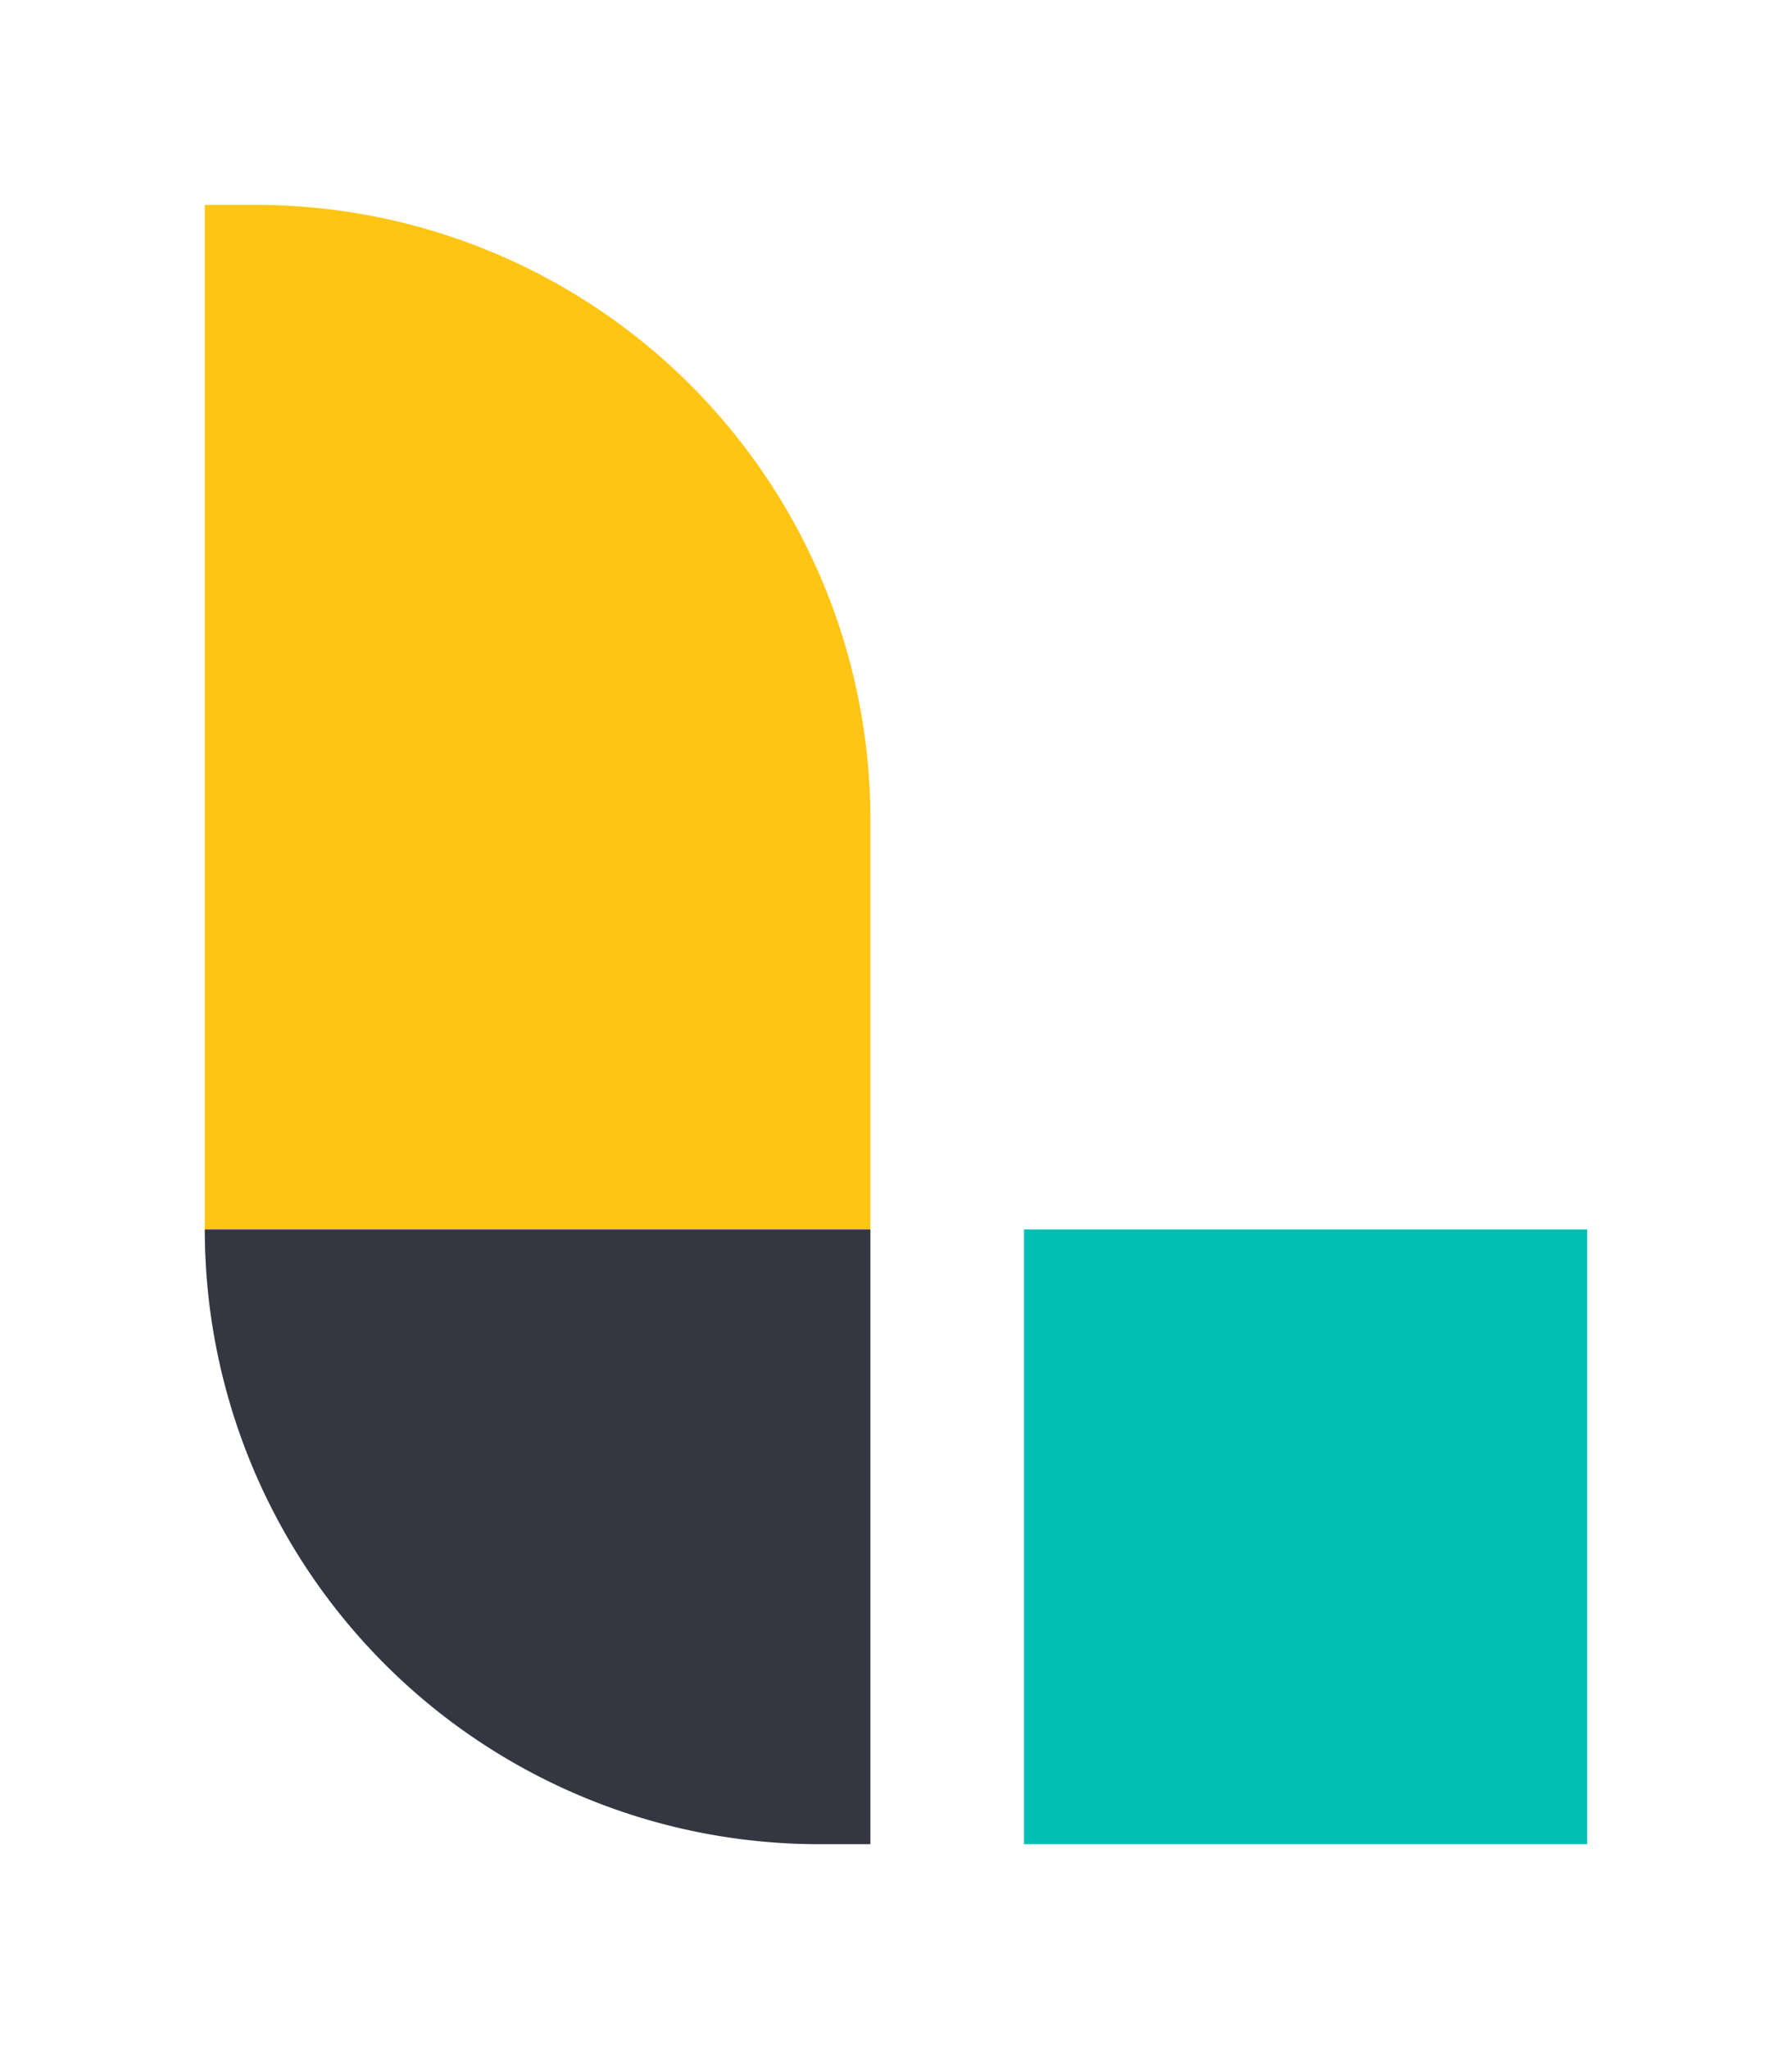
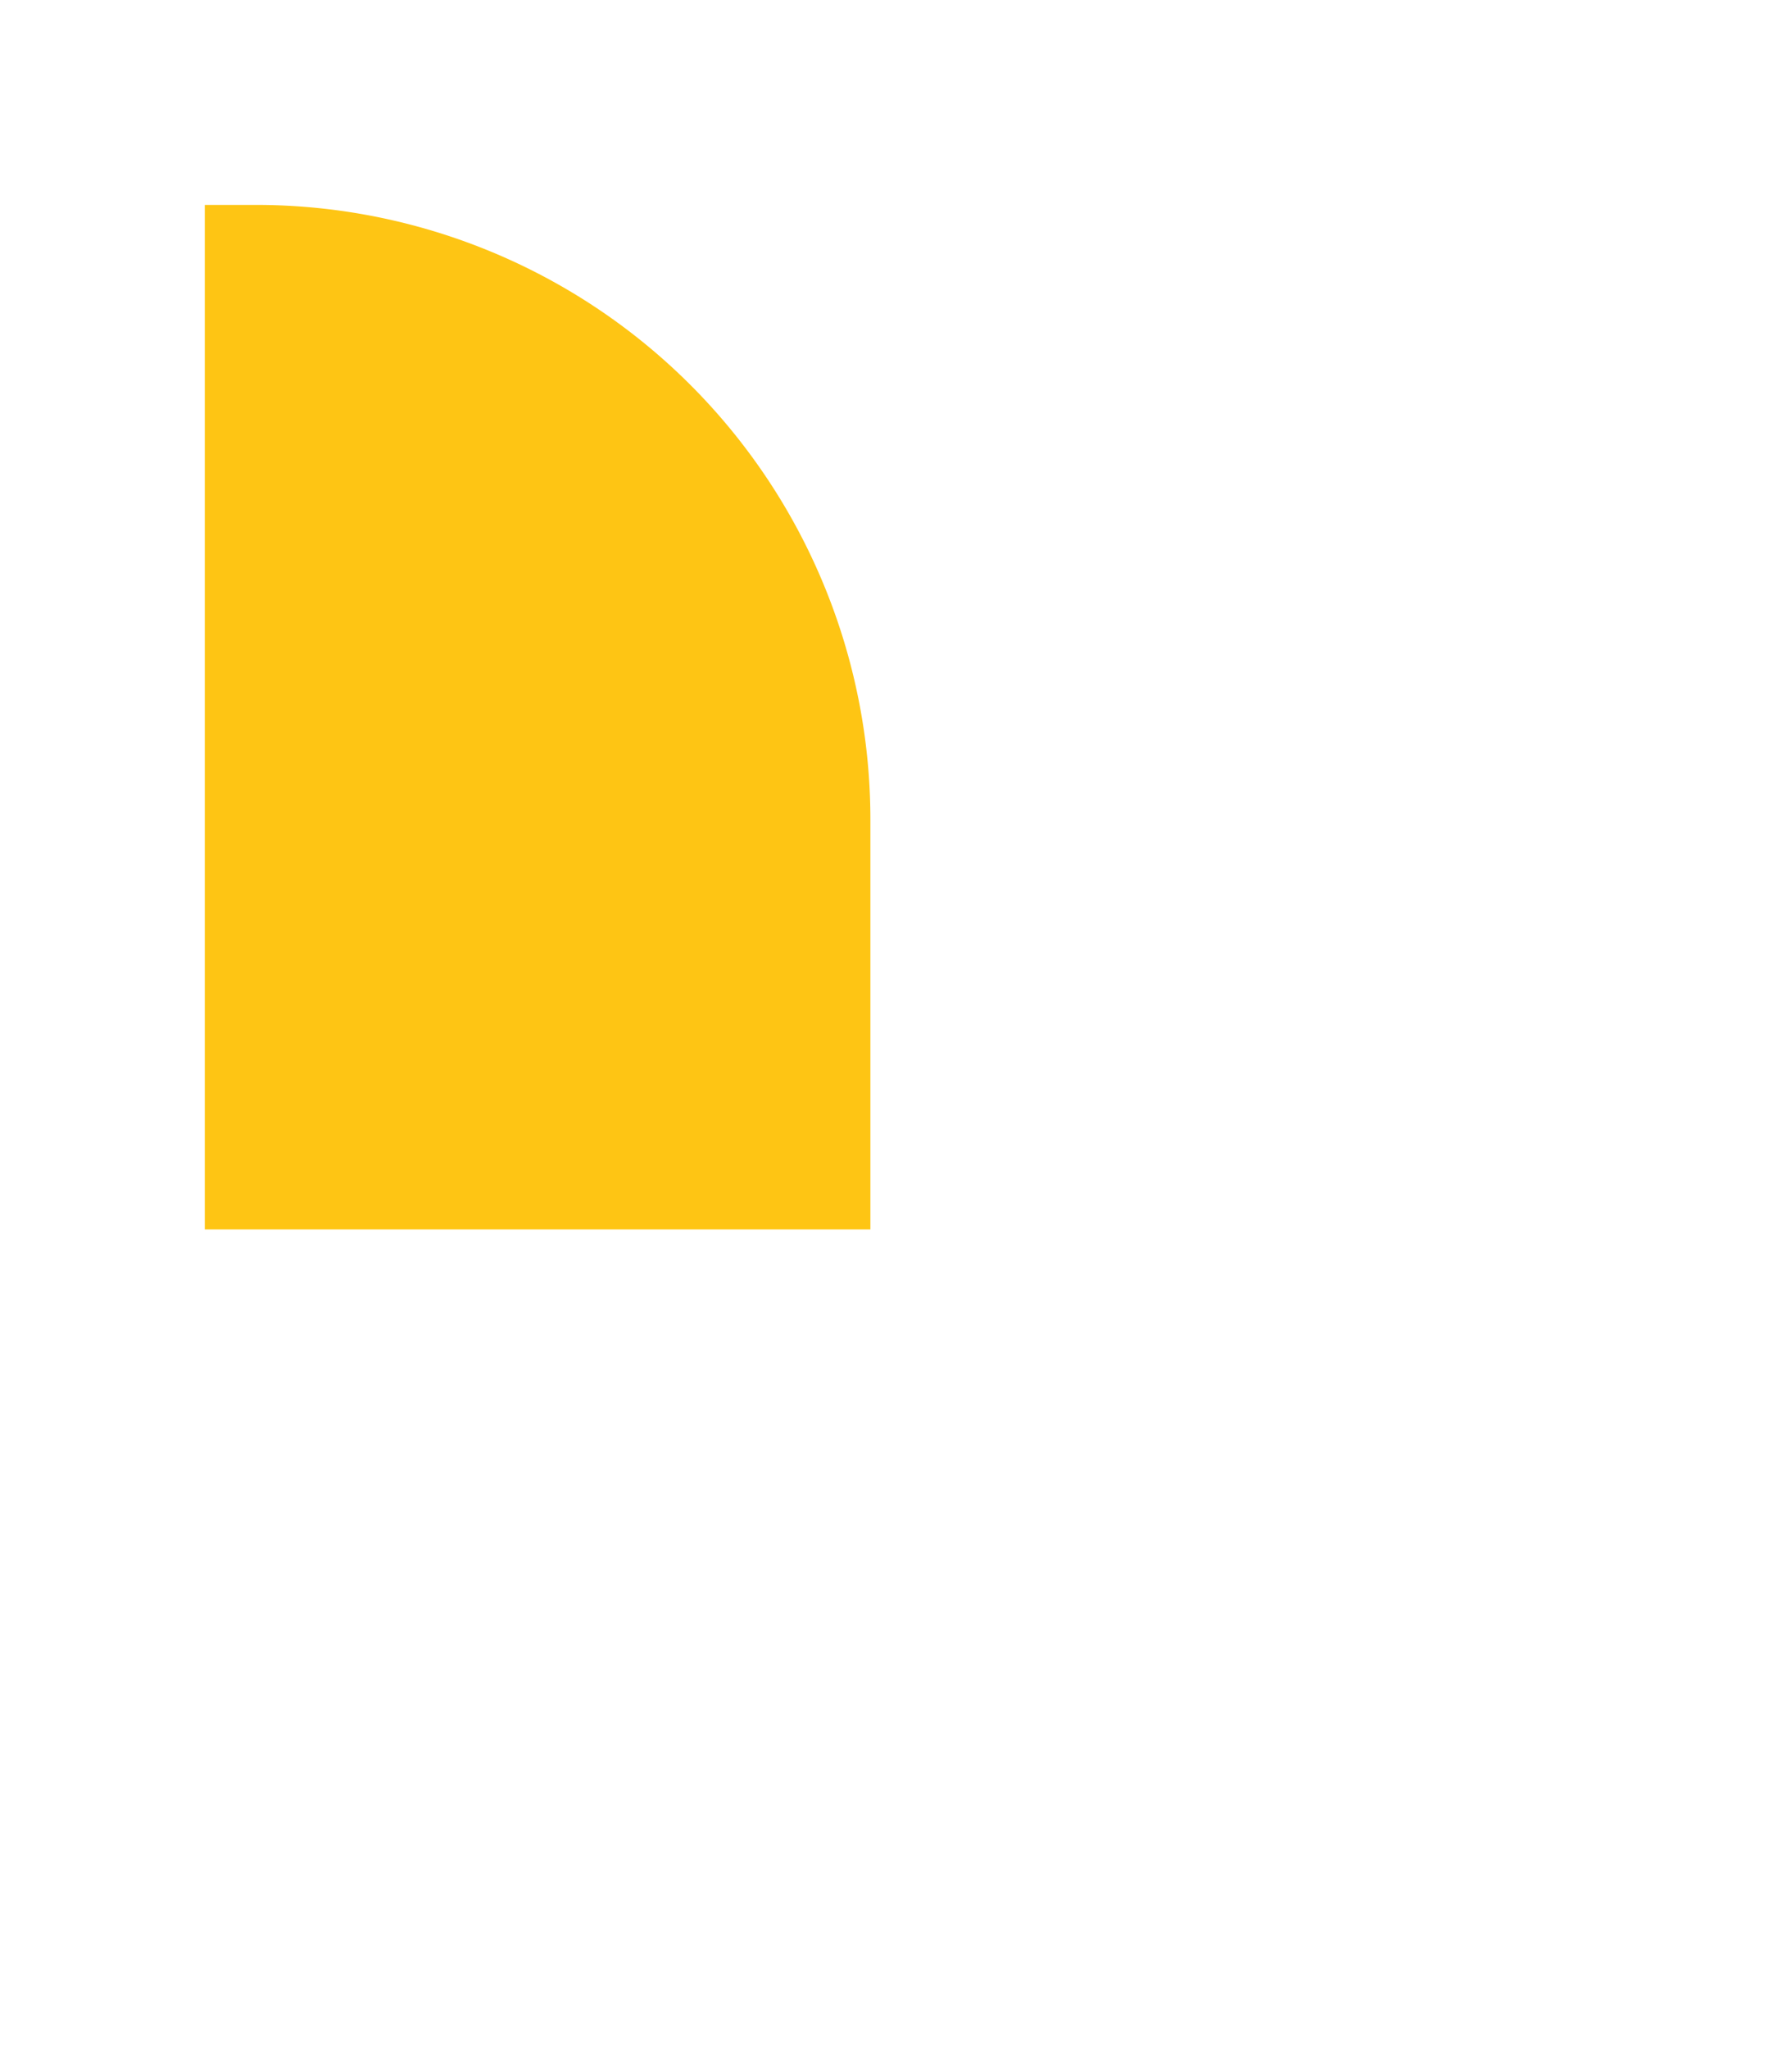
<svg xmlns="http://www.w3.org/2000/svg" id="Layer_1" data-name="Layer 1" viewBox="0 0 70 80">
  <defs>
    <style>.cls-1{fill:#00bfb3;}.cls-2{fill:#fec514;}.cls-3{fill:#343741;}</style>
  </defs>
  <title>Logstash Color</title>
-   <rect class="cls-1" x="40" y="48" width="22" height="24" />
  <path class="cls-2" d="M10,8H8V48H34V32A24,24,0,0,0,10,8Z" />
-   <path class="cls-3" d="M8,48H8A24,24,0,0,0,32,72h2V48Z" />
</svg>